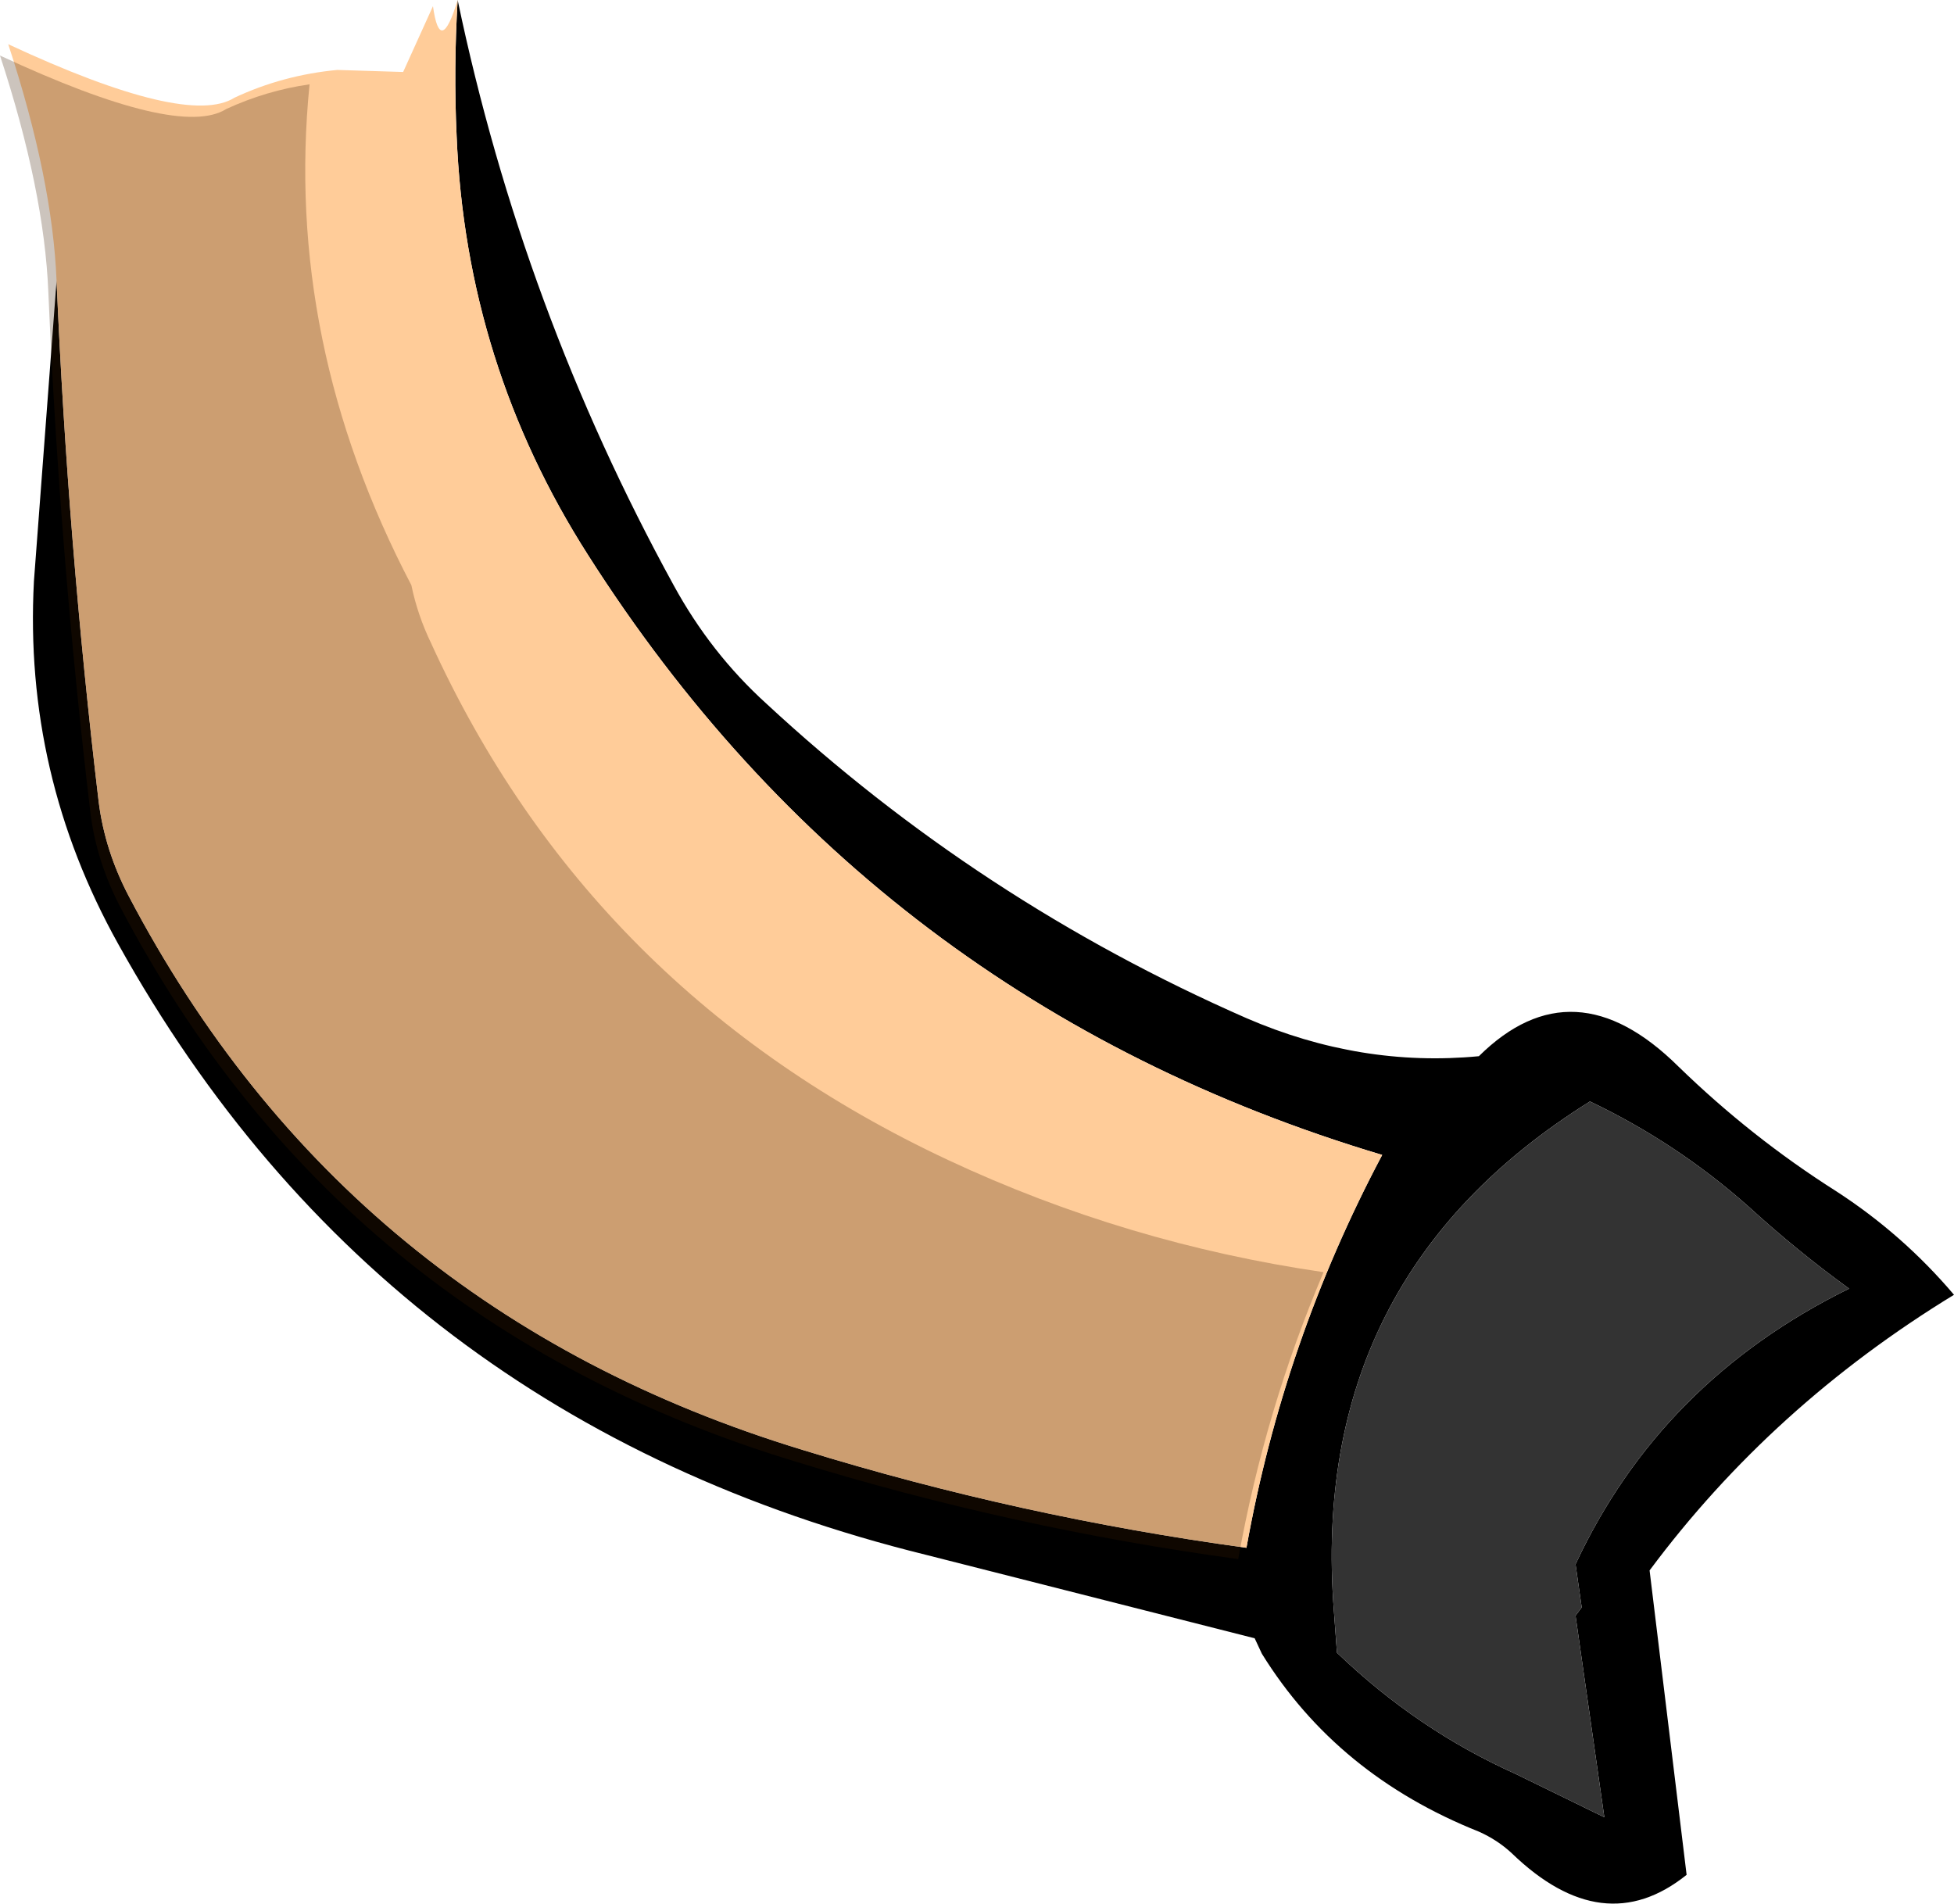
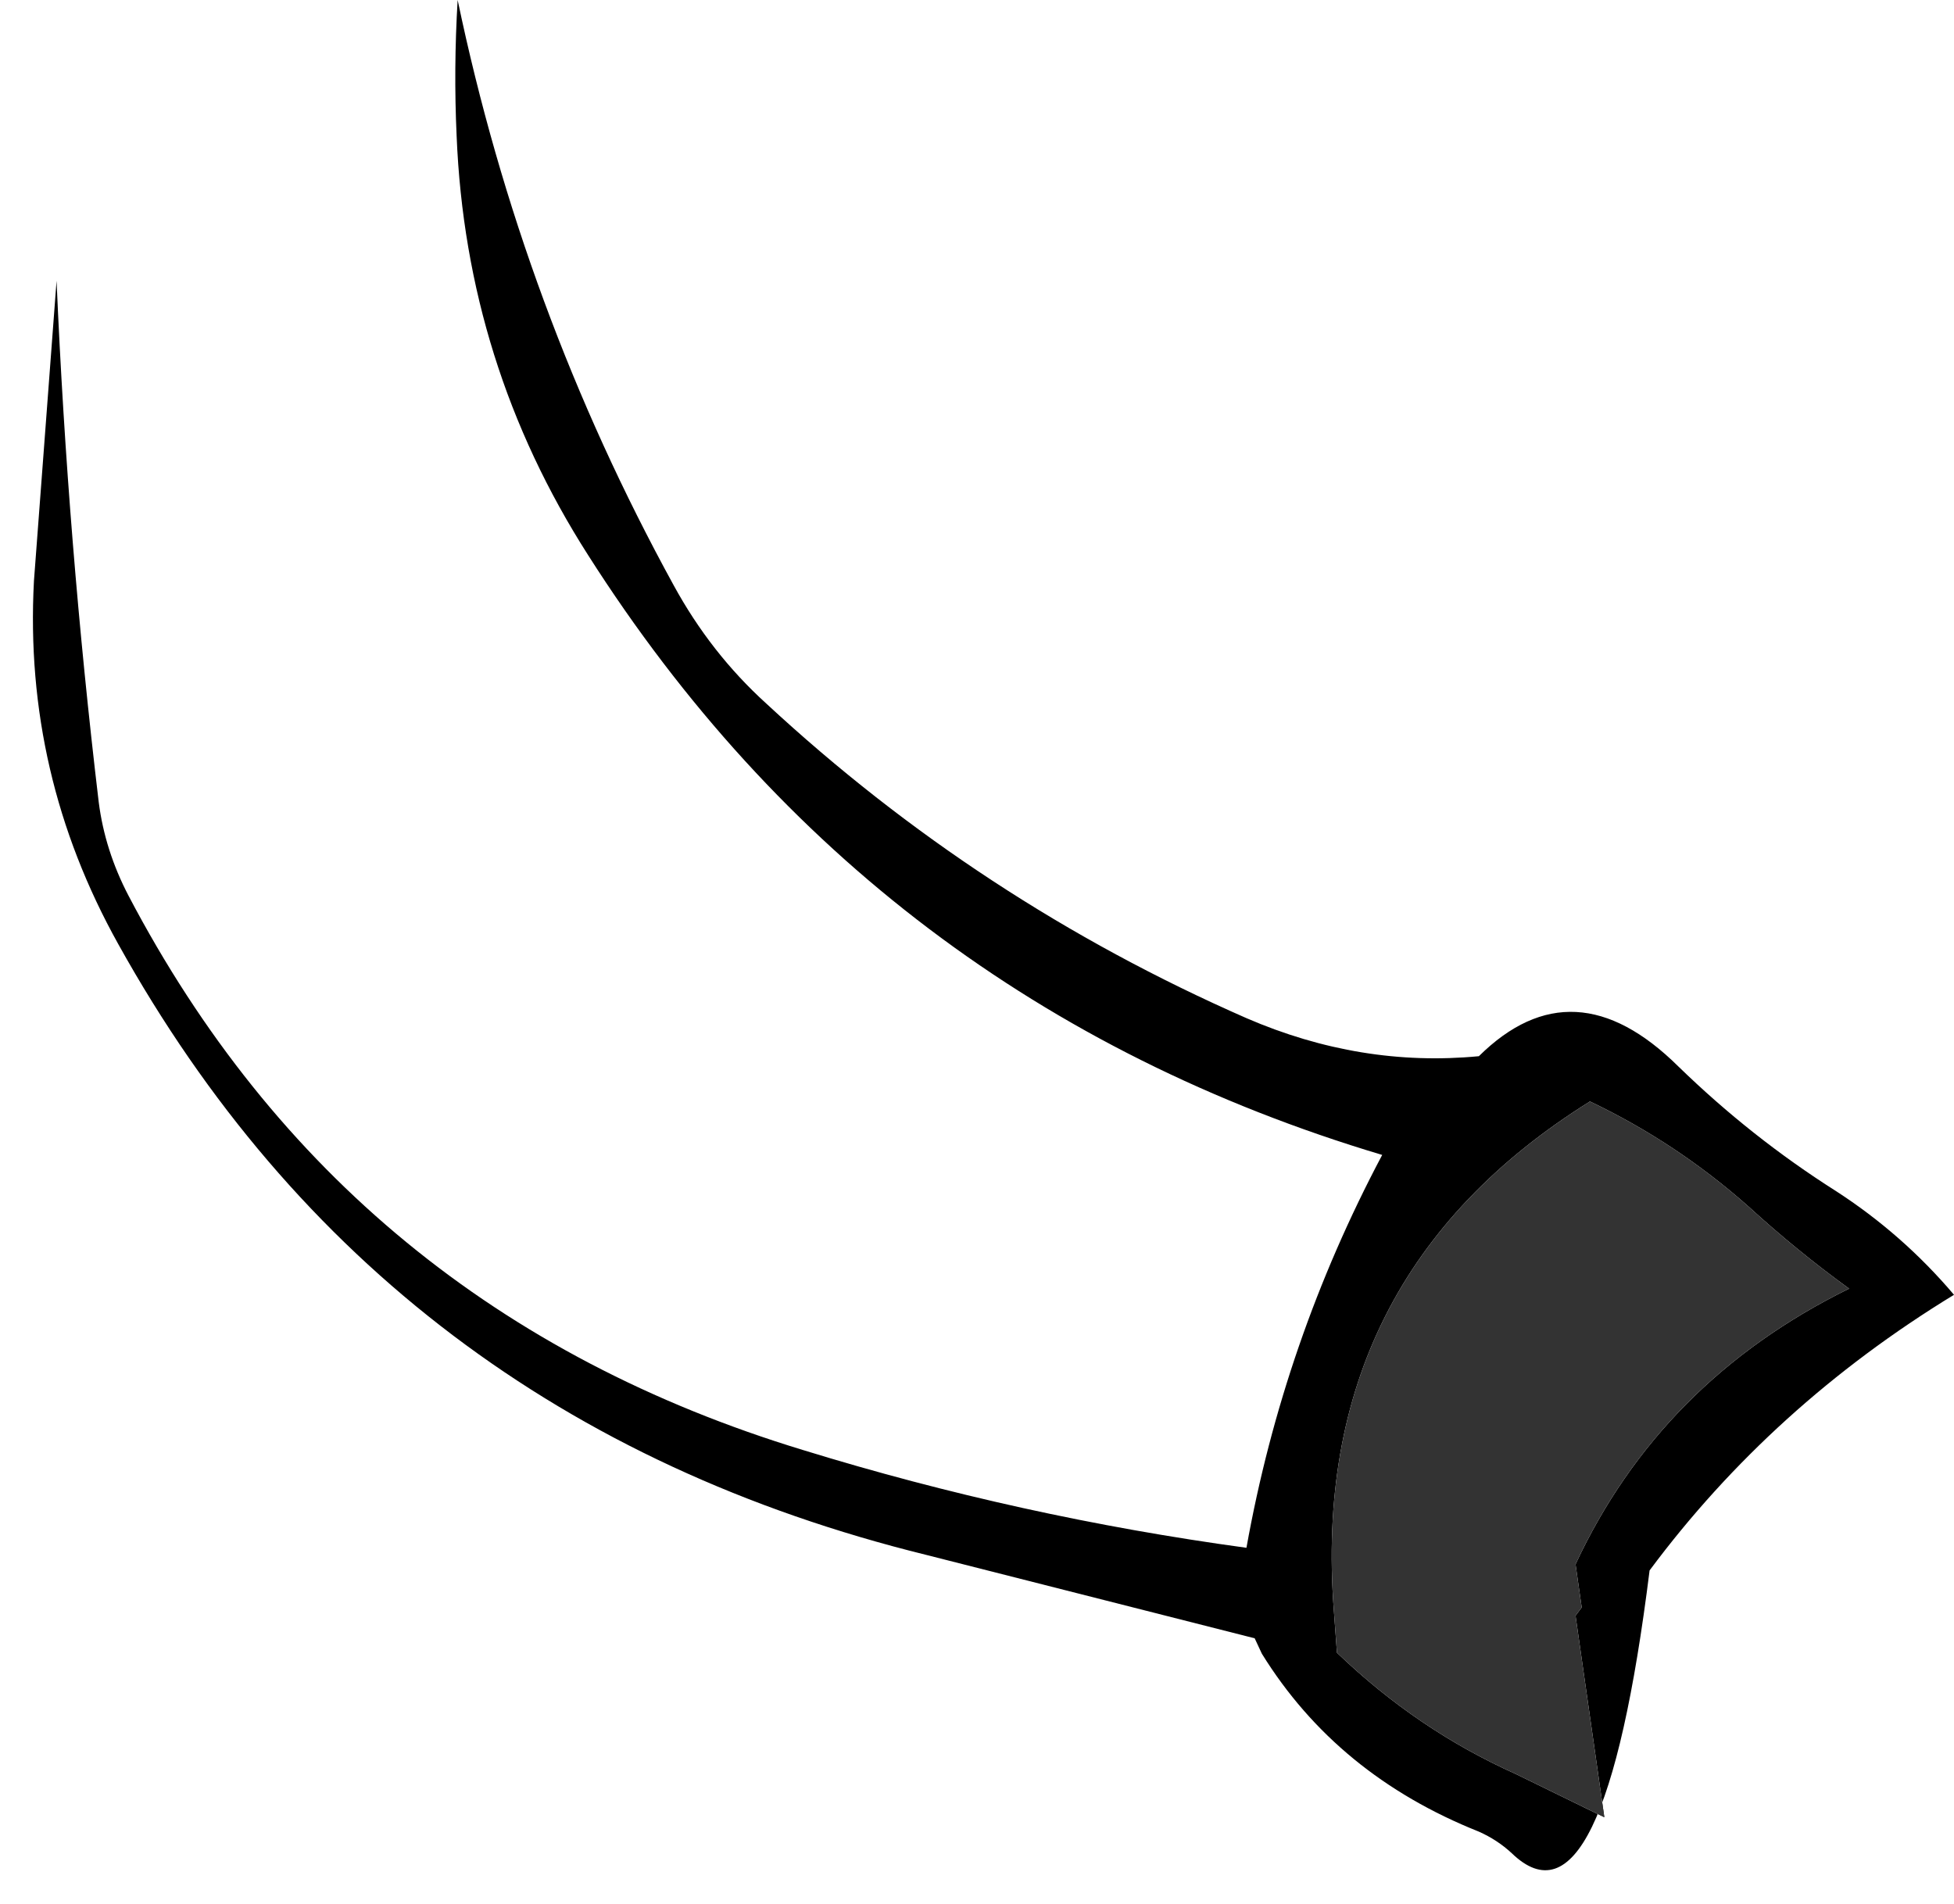
<svg xmlns="http://www.w3.org/2000/svg" height="92.55px" width="95.0px">
  <g transform="matrix(1.0, 0.0, 0.0, 1.0, 17.3, 22.95)">
-     <path d="M-14.55 -9.3 Q-14.0 3.45 -12.5 16.05 -12.2 18.4 -11.05 20.6 -0.45 40.8 21.75 47.55 32.3 50.8 43.3 52.3 45.1 42.25 49.9 33.2 25.15 25.8 11.3 4.05 5.35 -5.25 4.9 -16.35 4.75 -19.6 4.95 -22.95 8.1 -7.9 15.45 5.5 17.25 8.8 19.95 11.25 30.3 20.85 43.3 26.55 48.85 28.95 54.6 28.4 59.2 23.85 64.3 28.9 67.85 32.35 71.95 34.95 75.2 37.05 77.7 40.0 68.85 45.4 62.9 53.4 L64.7 68.2 Q60.65 71.45 56.2 67.15 55.5 66.5 54.6 66.1 47.7 63.35 44.05 57.45 L43.7 56.7 27.75 52.65 Q1.35 46.15 -11.55 22.95 -16.15 14.7 -15.65 5.3 L-14.55 -9.3 M67.7 35.7 Q64.2 32.6 60.0 30.6 46.3 39.15 47.55 55.35 L47.7 57.4 Q51.6 61.15 56.4 63.3 L60.7 65.4 59.3 55.6 59.6 55.2 59.3 53.1 Q63.45 44.2 72.6 39.7 70.05 37.85 67.7 35.7" fill="#000000" fill-rule="evenodd" stroke="none" />
-     <path d="M-14.55 -9.3 Q-14.75 -14.25 -16.9 -20.8 -8.2 -16.75 -5.9 -18.2 -3.55 -19.3 -0.9 -19.55 L2.3 -19.45 3.75 -22.65 Q4.1 -20.15 4.95 -22.95 4.75 -19.6 4.9 -16.35 5.35 -5.25 11.3 4.05 25.15 25.8 49.9 33.2 45.1 42.25 43.3 52.3 32.3 50.8 21.75 47.55 -0.45 40.8 -11.05 20.6 -12.2 18.4 -12.5 16.05 -14.0 3.45 -14.55 -9.3" fill="#ffcc99" fill-rule="evenodd" stroke="none" />
+     <path d="M-14.55 -9.3 Q-14.0 3.45 -12.5 16.05 -12.2 18.4 -11.05 20.6 -0.45 40.8 21.75 47.55 32.3 50.8 43.3 52.3 45.1 42.25 49.9 33.2 25.15 25.8 11.3 4.05 5.35 -5.25 4.9 -16.35 4.75 -19.6 4.95 -22.95 8.1 -7.9 15.45 5.5 17.25 8.8 19.95 11.25 30.3 20.85 43.3 26.55 48.85 28.95 54.6 28.4 59.2 23.85 64.3 28.9 67.85 32.35 71.95 34.95 75.2 37.05 77.7 40.0 68.85 45.4 62.9 53.4 Q60.65 71.45 56.2 67.15 55.5 66.5 54.6 66.1 47.7 63.35 44.05 57.45 L43.7 56.7 27.75 52.65 Q1.35 46.15 -11.55 22.95 -16.15 14.7 -15.65 5.3 L-14.55 -9.3 M67.7 35.7 Q64.2 32.6 60.0 30.6 46.3 39.15 47.55 55.35 L47.7 57.4 Q51.6 61.15 56.4 63.3 L60.7 65.4 59.3 55.6 59.6 55.2 59.3 53.1 Q63.45 44.2 72.6 39.7 70.05 37.85 67.7 35.7" fill="#000000" fill-rule="evenodd" stroke="none" />
    <path d="M67.7 35.7 Q70.05 37.85 72.6 39.7 63.45 44.2 59.3 53.1 L59.6 55.2 59.3 55.6 60.7 65.4 56.4 63.3 Q51.6 61.15 47.7 57.4 L47.55 55.35 Q46.3 39.15 60.0 30.6 64.2 32.6 67.7 35.7" fill="#333333" fill-rule="evenodd" stroke="none" />
-     <path d="M-6.3 -17.65 Q-4.35 -18.55 -2.25 -18.85 -3.5 -6.35 2.7 5.5 3.0 6.95 3.65 8.3 11.4 25.3 28.8 33.45 37.45 37.5 47.05 38.9 44.2 45.6 42.9 52.85 31.9 51.35 21.35 48.1 -0.85 41.35 -11.45 21.15 -12.6 18.95 -12.9 16.6 -14.4 4.0 -14.95 -8.75 -15.15 -13.7 -17.3 -20.25 -8.6 -16.2 -6.3 -17.65" fill="#3c1e00" fill-opacity="0.259" fill-rule="evenodd" stroke="none" />
  </g>
</svg>